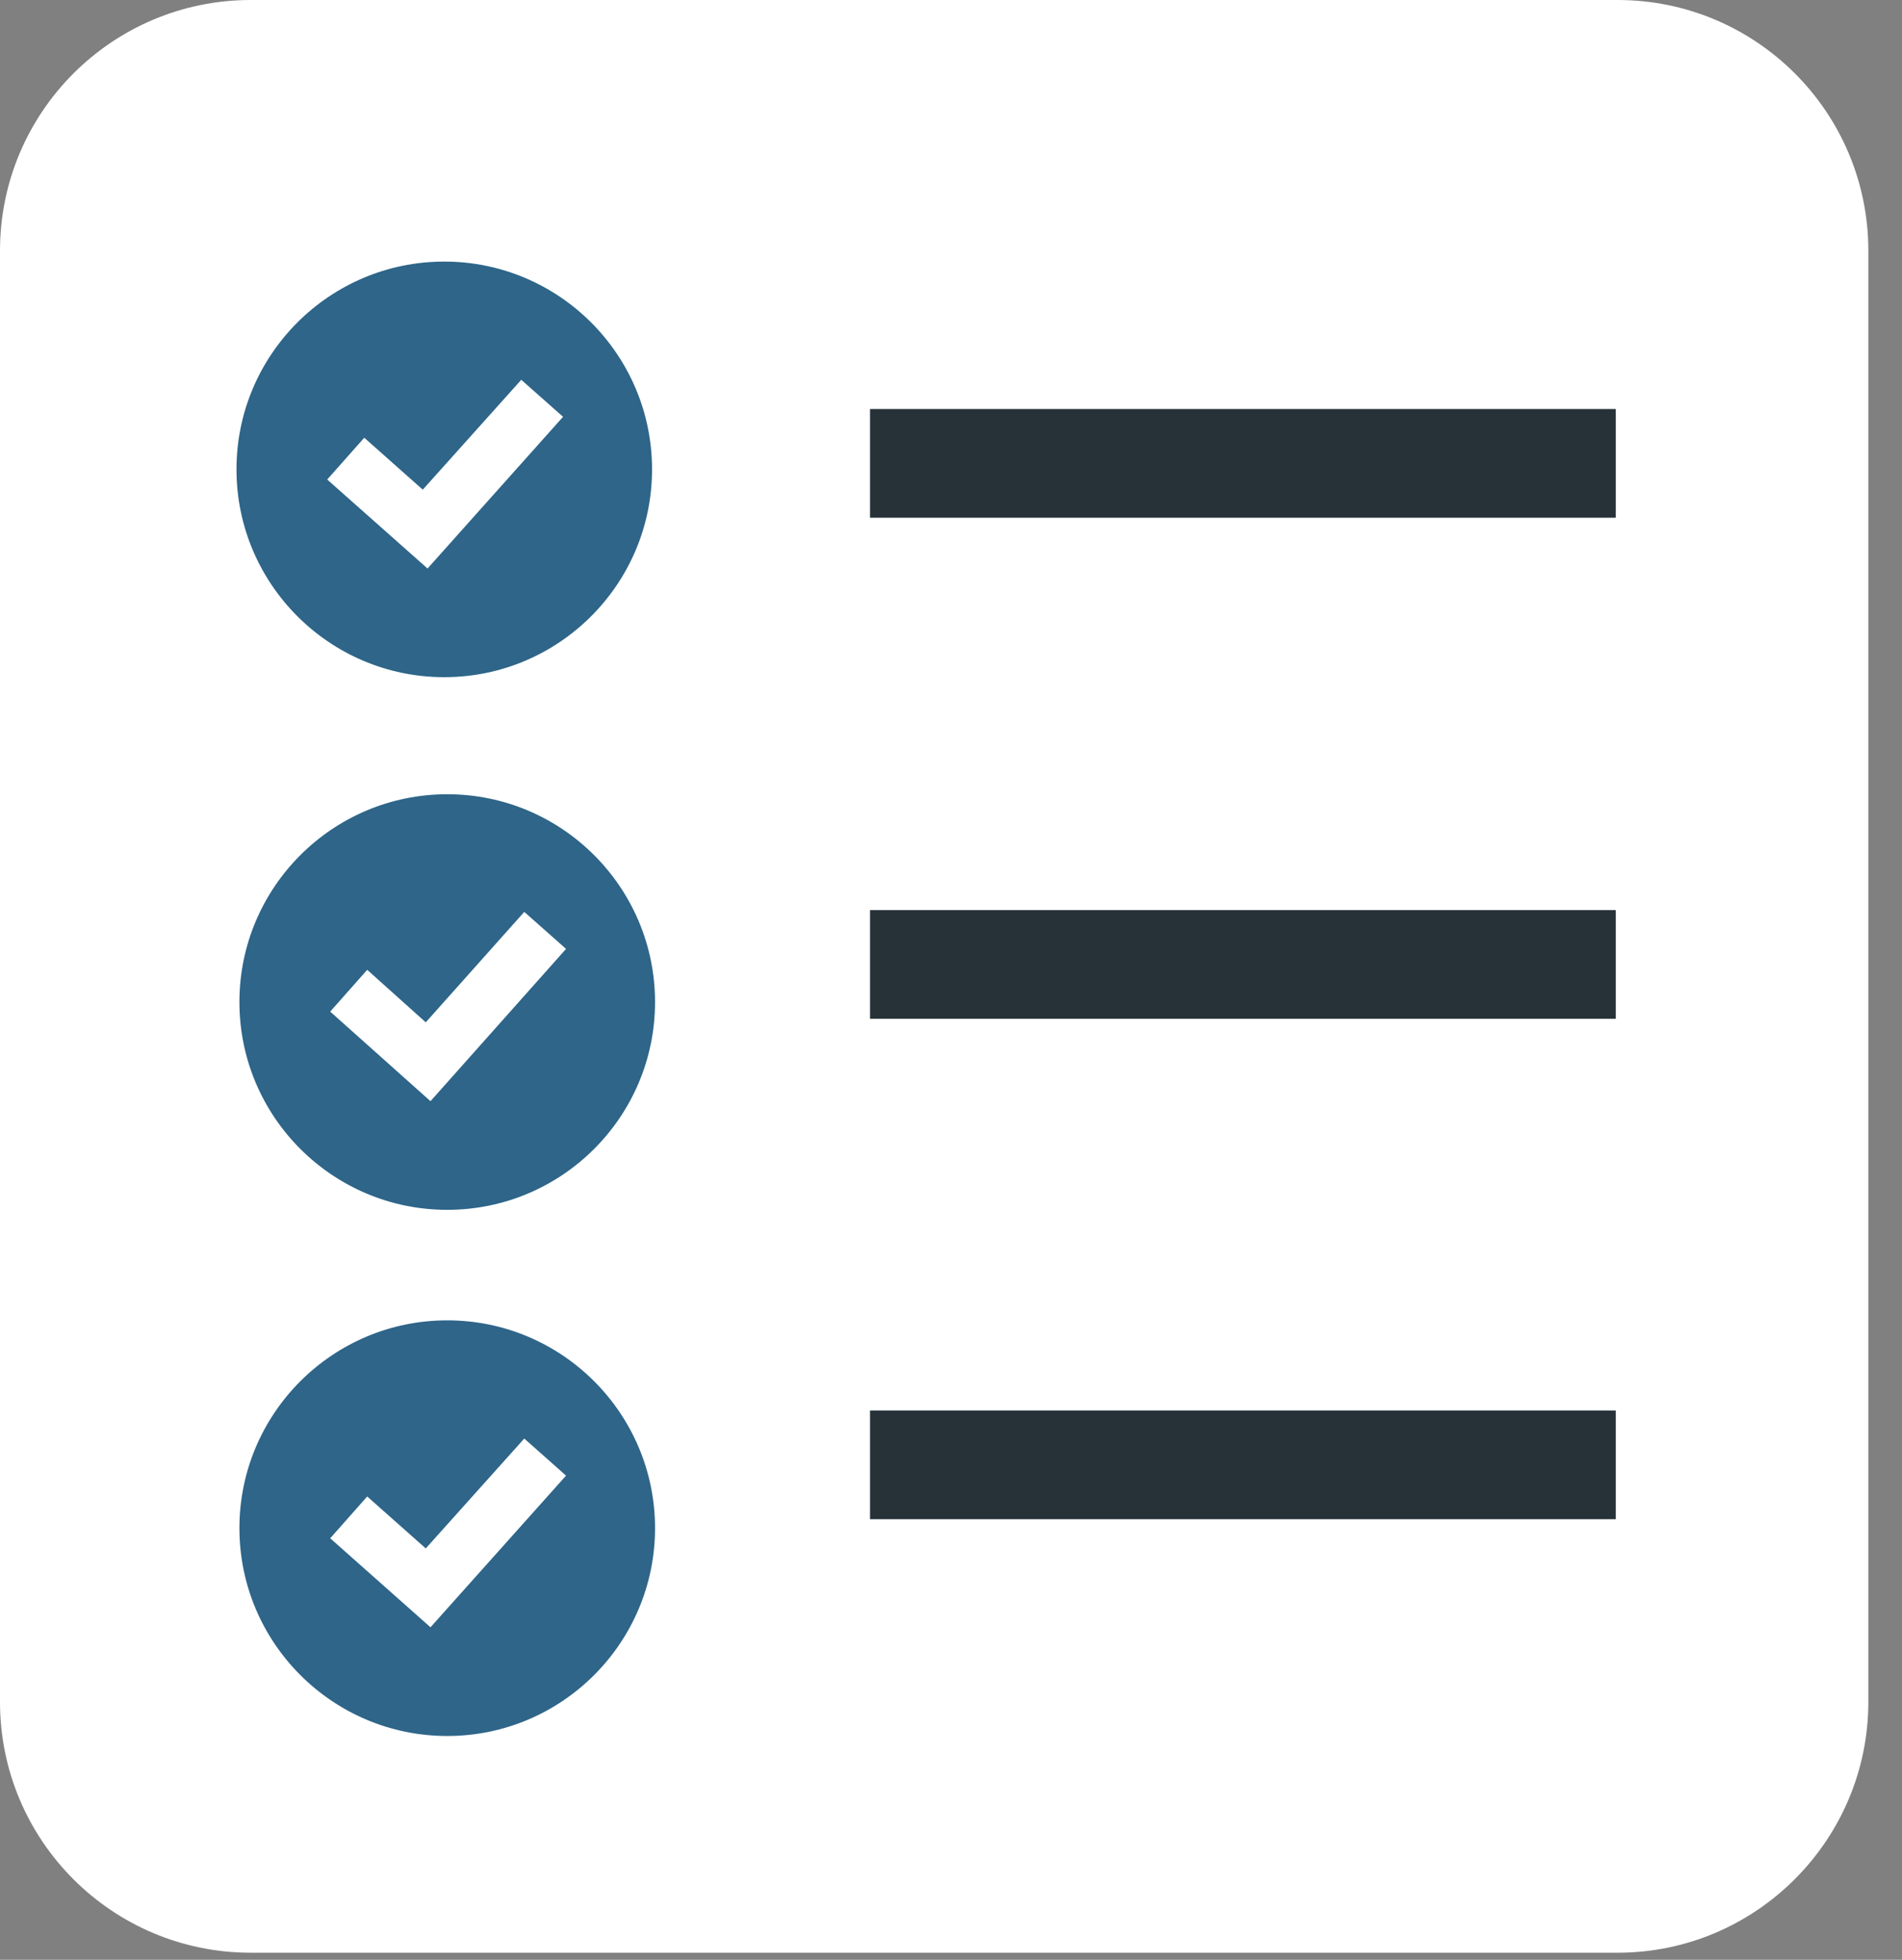
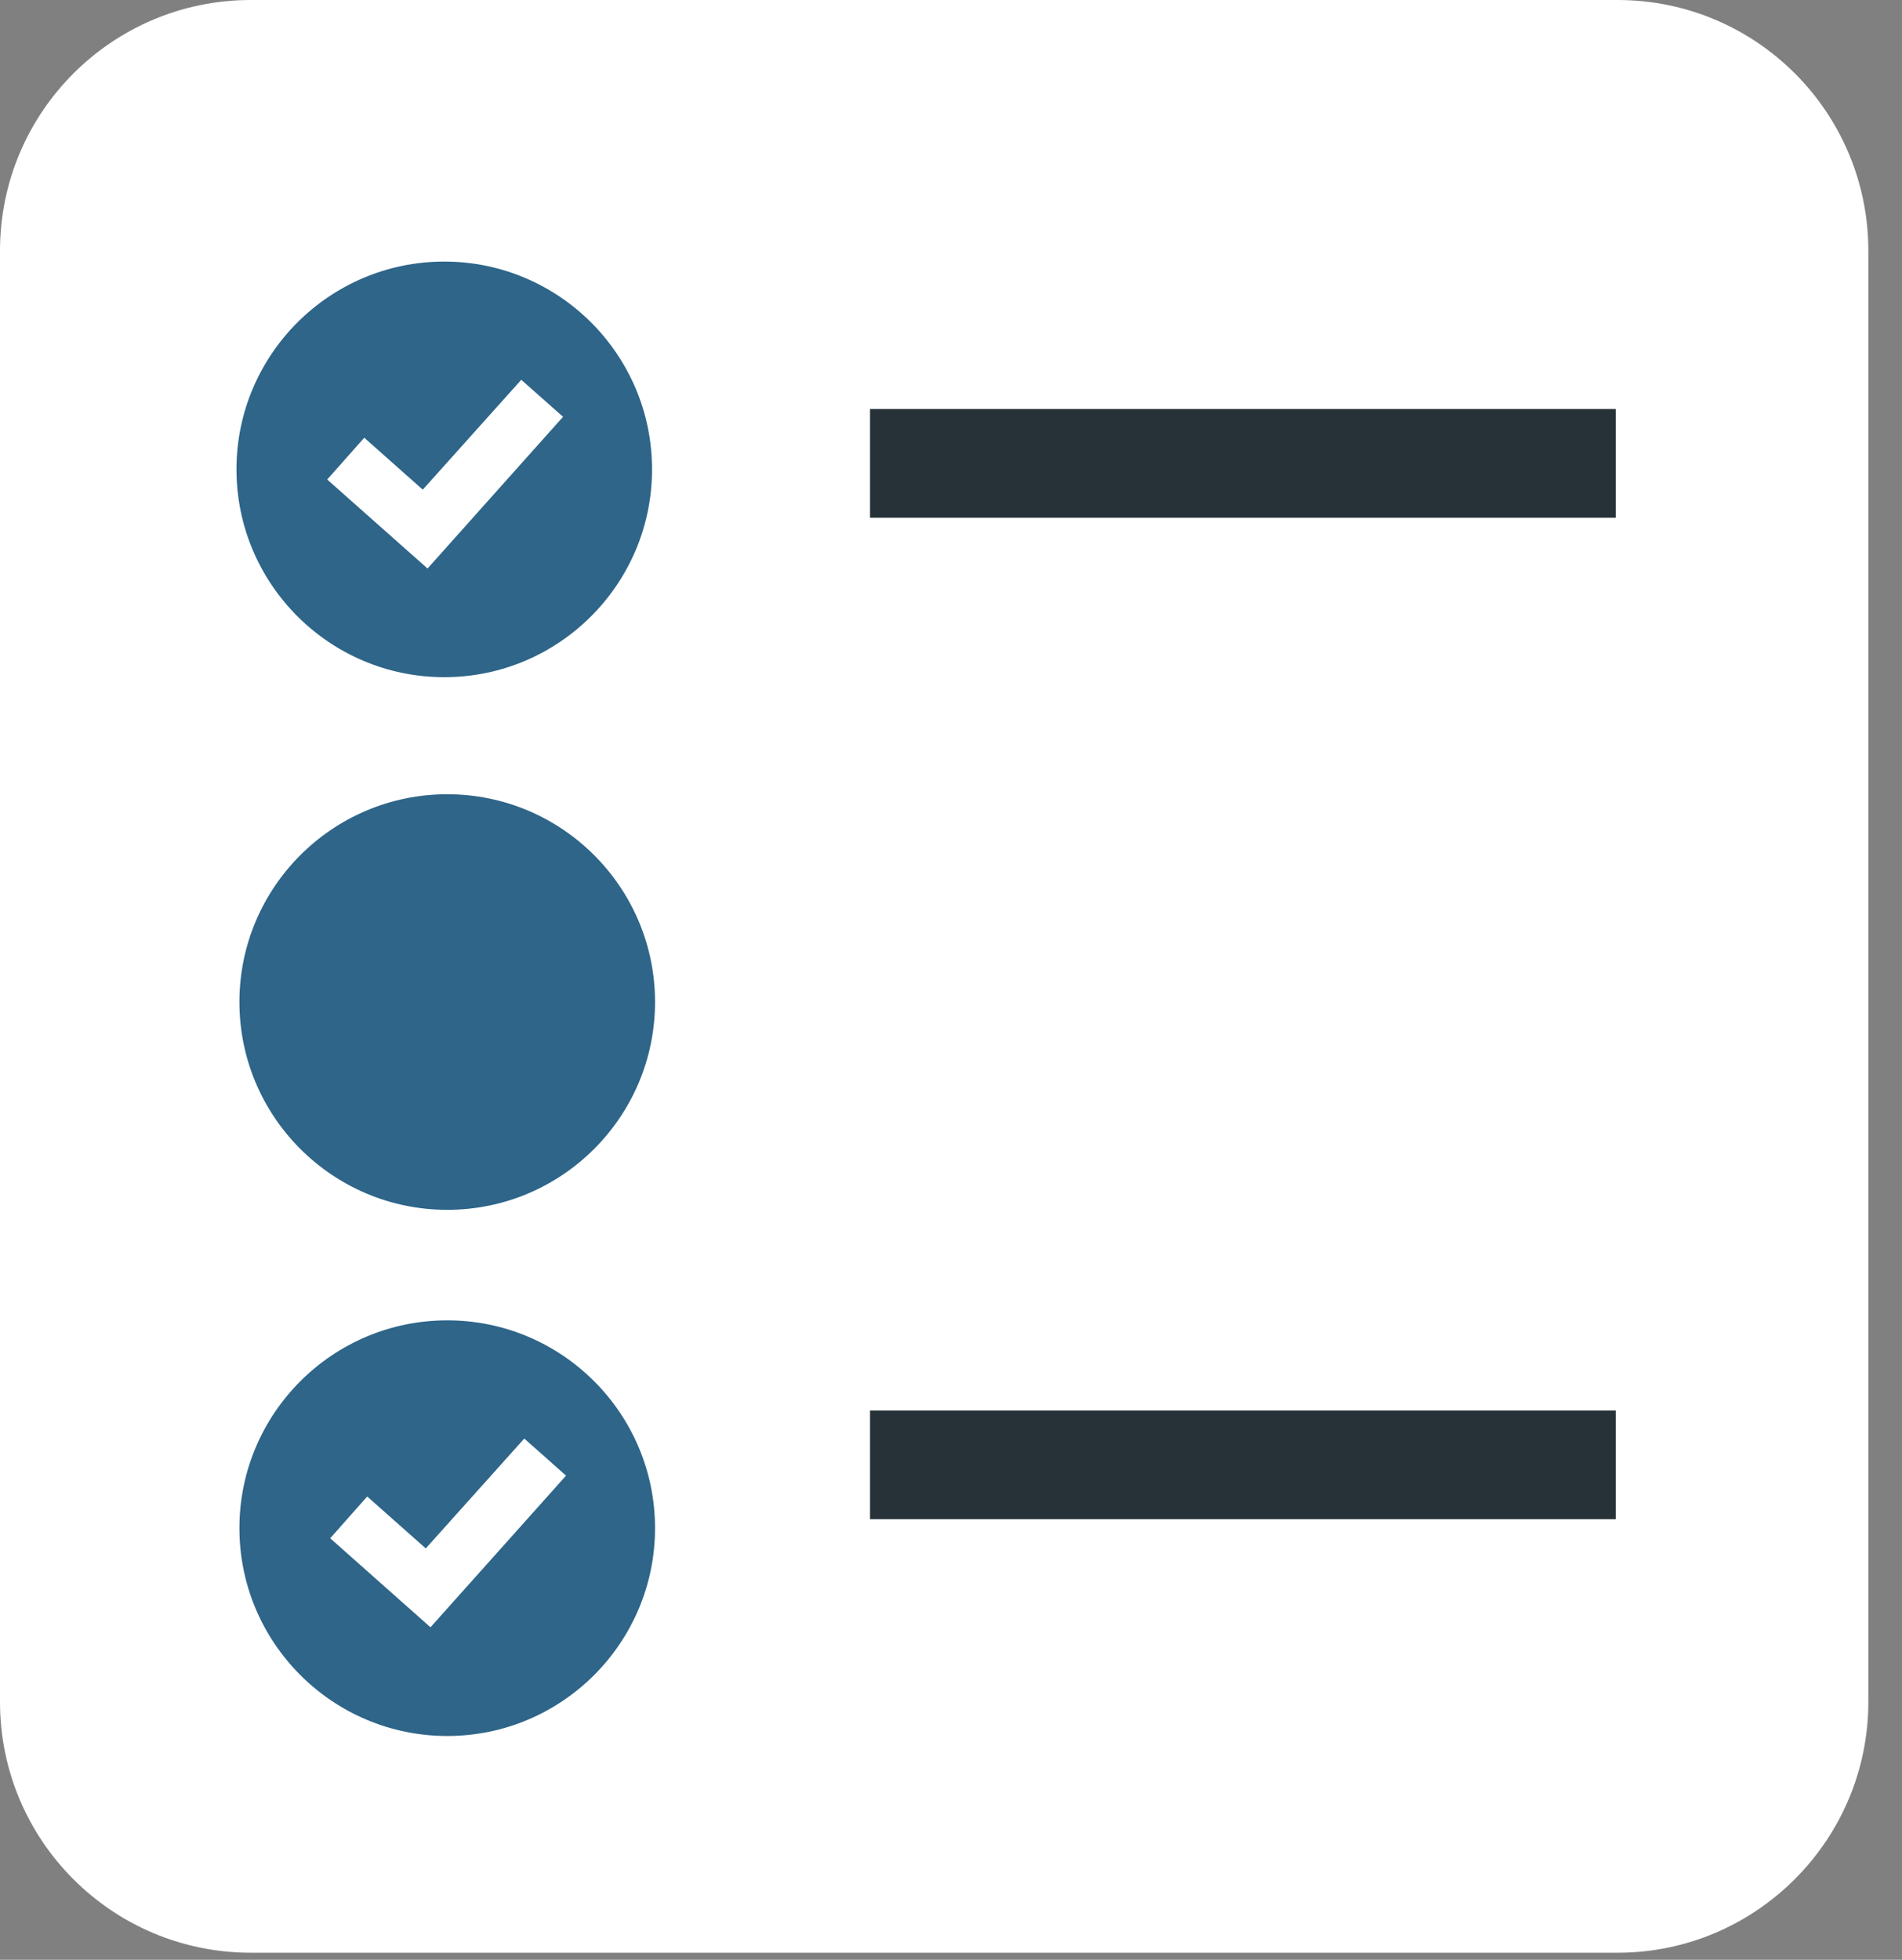
<svg xmlns="http://www.w3.org/2000/svg" width="33" height="34" viewBox="0 0 33 34" fill="none">
  <rect x="0" y="0" width="33" height="34" fill="#808080" stroke="none" />
  <path d="M28.065 33.877H4.351C1.948 33.877 0 31.93 0 29.526V4.351C0 1.948 1.948 0 4.351 0H28.065C30.469 0 32.416 1.948 32.416 4.351V29.526C32.416 31.919 30.469 33.877 28.065 33.877Z" fill="white" />
  <path d="M11.313 8.143C11.313 10.132 9.697 11.748 7.708 11.748C5.719 11.748 4.103 10.132 4.103 8.143C4.103 6.154 5.719 4.538 7.708 4.538C9.697 4.538 11.313 6.154 11.313 8.143Z" fill="#2E6589" />
  <path d="M7.418 9.863L5.677 8.319L6.32 7.594L7.335 8.495L9.044 6.589L9.769 7.231L7.418 9.863Z" fill="white" />
  <path d="M11.365 17.384C11.365 19.373 9.749 20.989 7.76 20.989C5.77 20.989 4.154 19.373 4.154 17.384C4.154 15.395 5.77 13.779 7.76 13.779C9.749 13.779 11.365 15.395 11.365 17.384Z" fill="#2E6589" />
-   <path d="M7.469 19.104L5.729 17.55L6.371 16.825L7.387 17.736L9.096 15.82L9.821 16.462L7.469 19.104Z" fill="white" />
  <path d="M28.034 7.096H15.095V8.982H28.034V7.096Z" fill="#263238" />
-   <path d="M28.034 15.789H15.095V17.674H28.034V15.789Z" fill="#263238" />
  <path d="M28.034 24.47H15.095V26.356H28.034V24.47Z" fill="#263238" />
  <path d="M11.365 26.511C11.365 28.5 9.749 30.117 7.76 30.117C5.77 30.117 4.154 28.5 4.154 26.511C4.154 24.522 5.77 22.906 7.76 22.906C9.749 22.906 11.365 24.522 11.365 26.511Z" fill="#2E6589" />
  <path d="M7.469 28.231L5.729 26.687L6.371 25.962L7.387 26.863L9.096 24.957L9.821 25.6L7.469 28.231Z" fill="white" />
</svg>